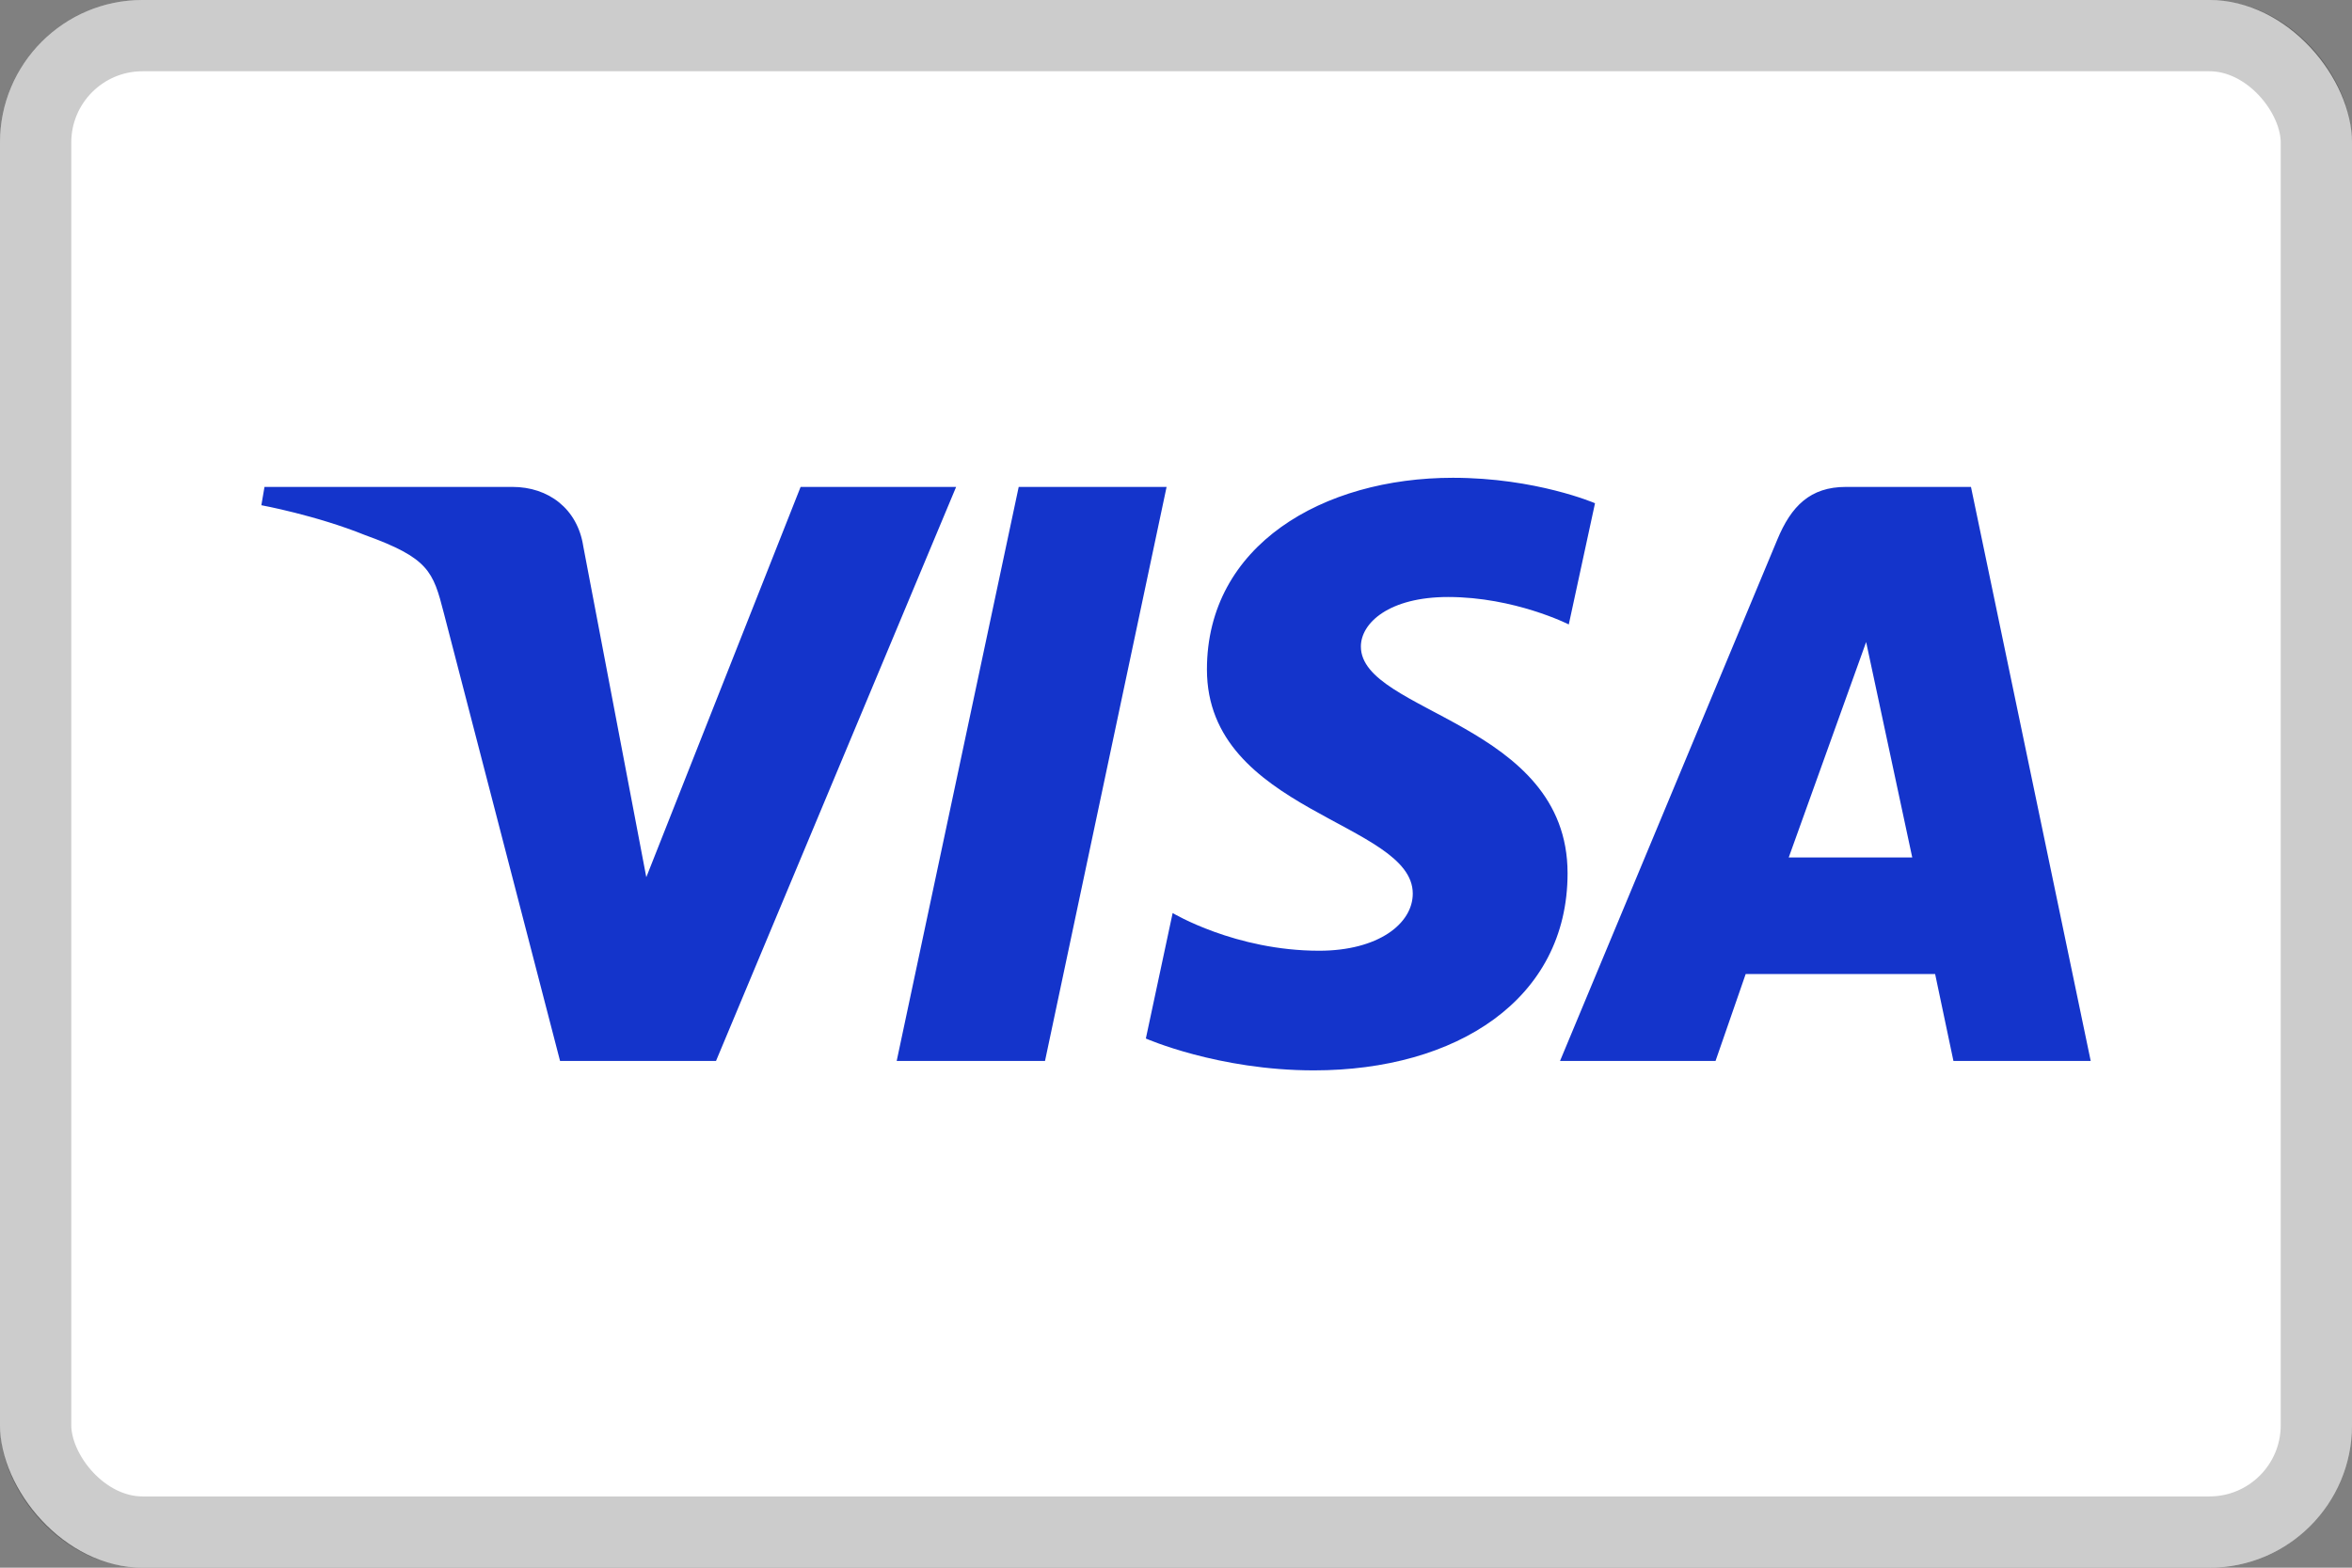
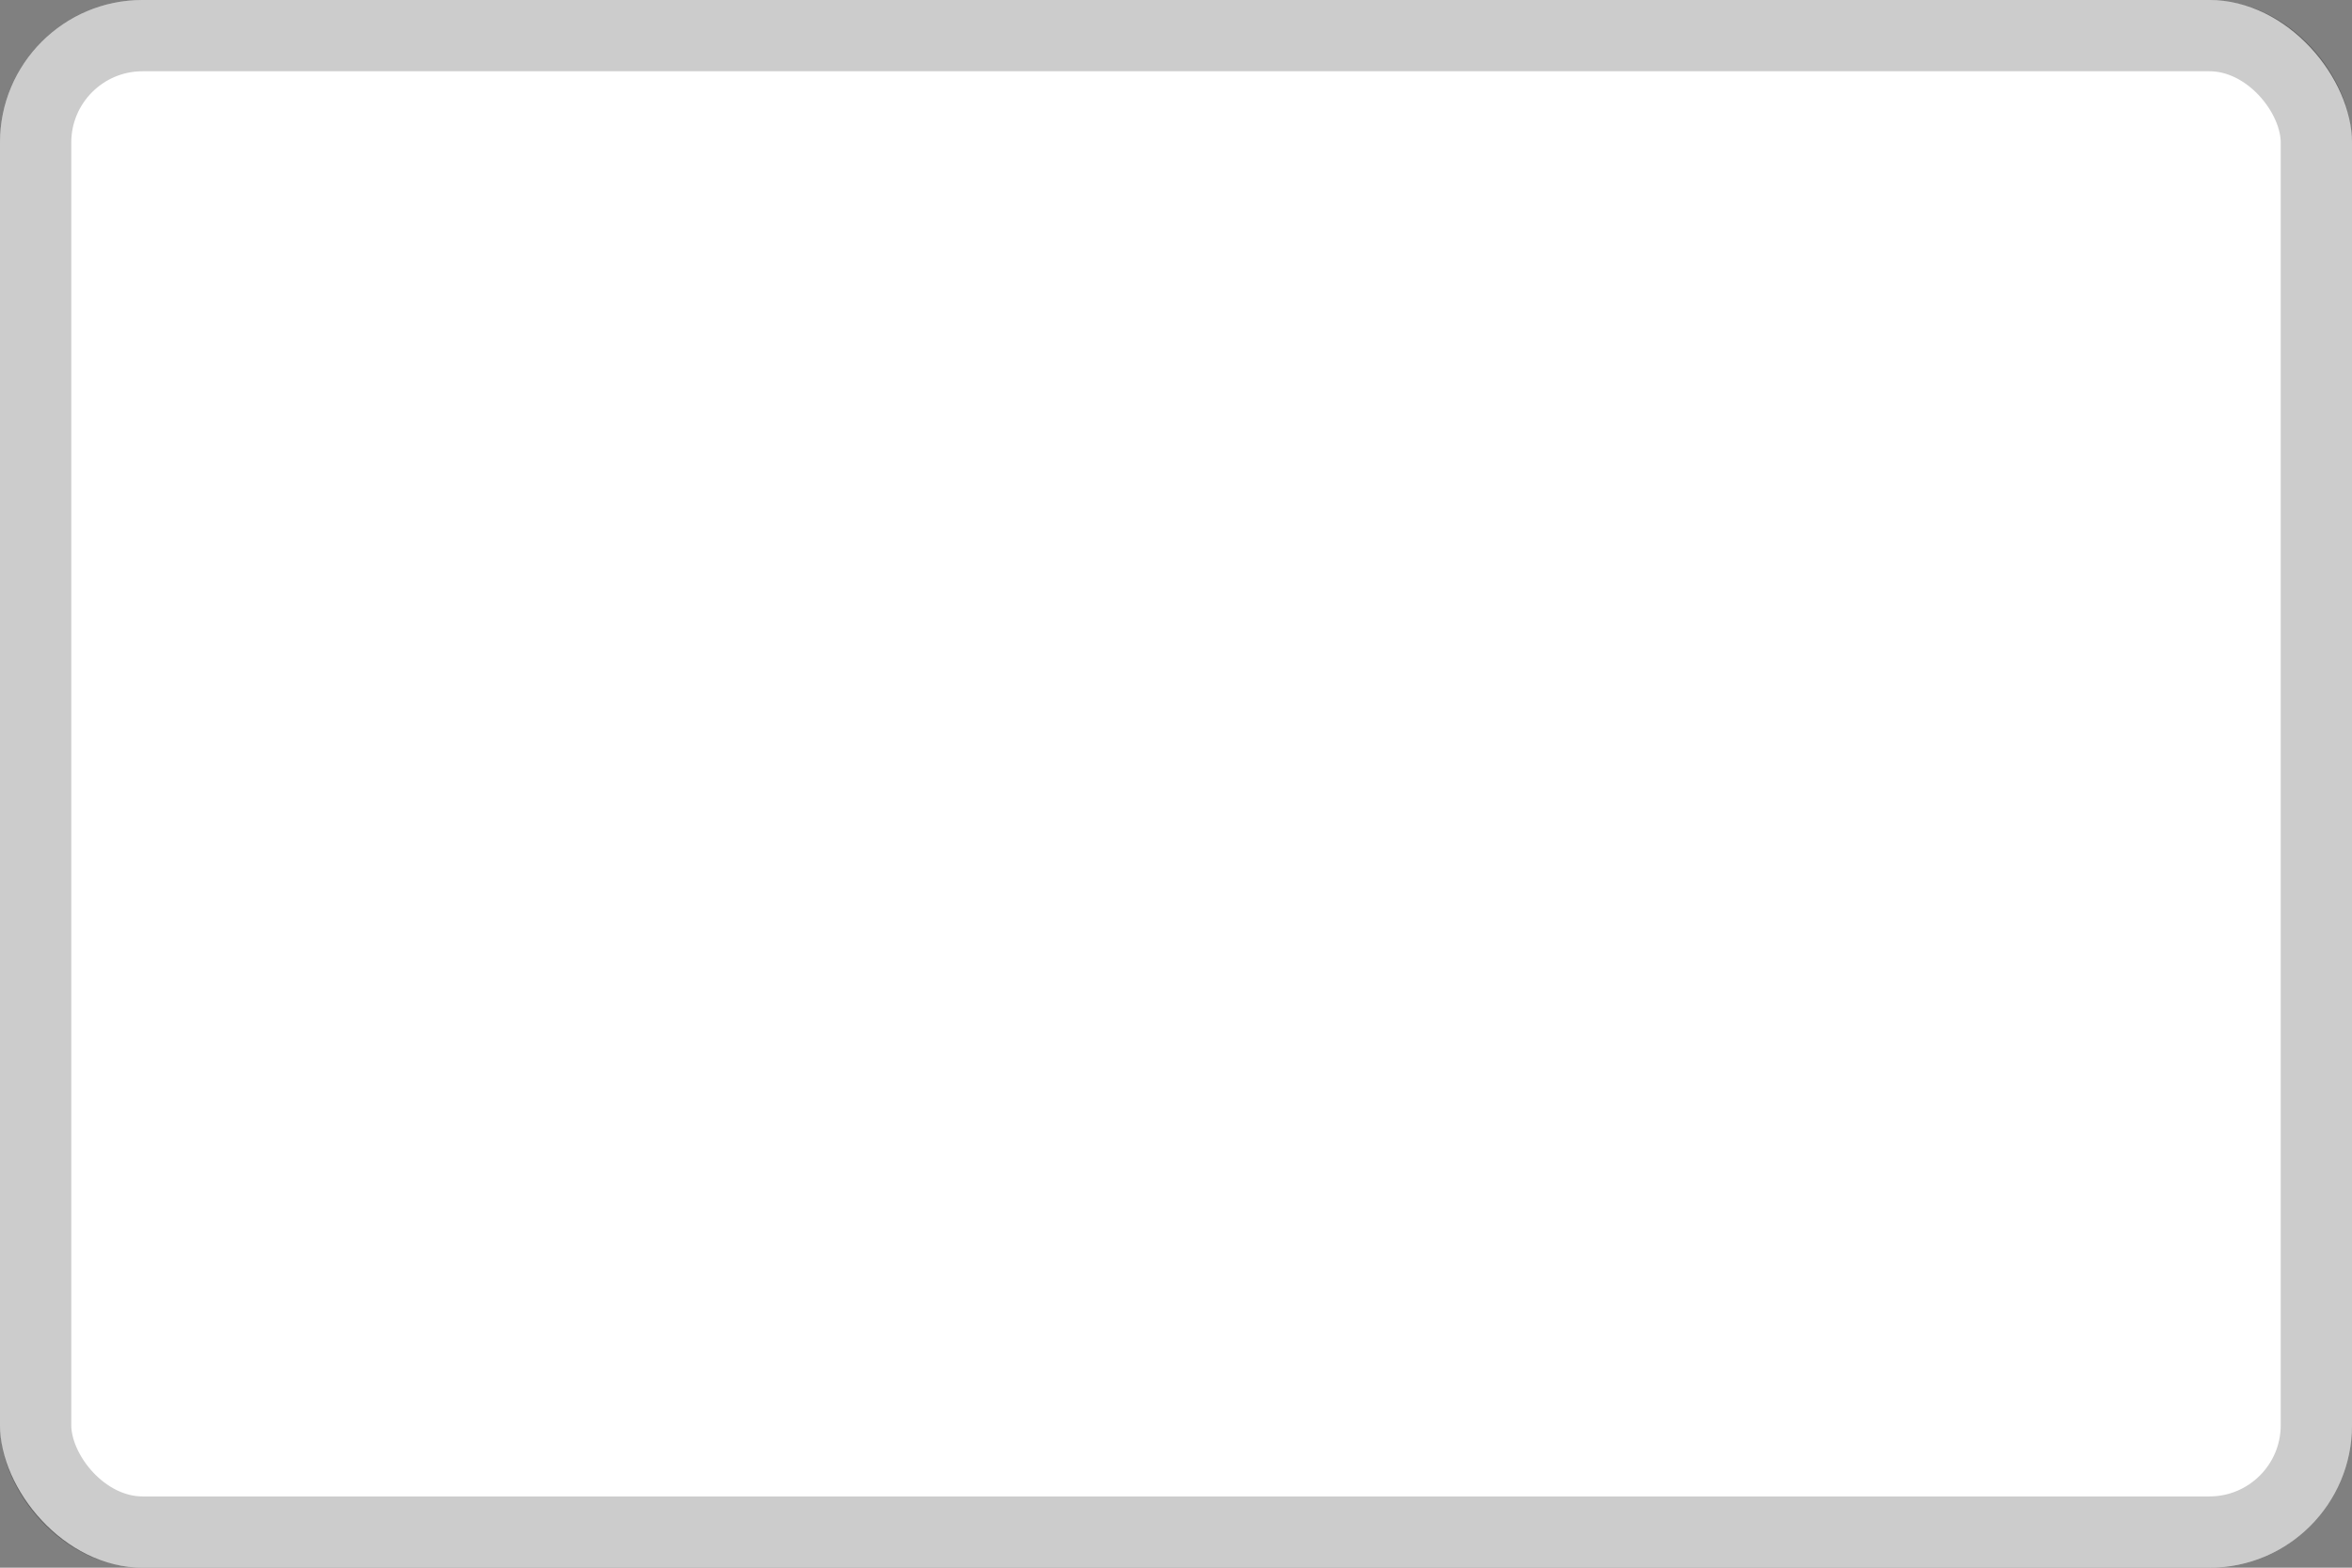
<svg xmlns="http://www.w3.org/2000/svg" width="33" height="22" viewBox="0 0 33 22" fill="none">
  <rect x="0" y="0" width="33" height="22" fill="#808080" stroke="none" />
  <rect width="33" height="22" rx="2" fill="white" />
  <rect x="0.5" y="0.5" width="32" height="21" rx="1.5" stroke="black" stroke-opacity="0.2" />
-   <path d="M20.385 6.705C18.562 6.705 16.934 7.65 16.934 9.395C16.934 11.396 19.822 11.535 19.822 12.54C19.822 12.963 19.337 13.342 18.508 13.342C17.332 13.342 16.453 12.813 16.453 12.813L16.077 14.574C16.077 14.574 17.09 15.021 18.434 15.021C20.427 15.021 21.994 14.03 21.994 12.255C21.994 10.14 19.094 10.006 19.094 9.073C19.094 8.741 19.492 8.378 20.318 8.378C21.251 8.378 22.011 8.763 22.011 8.763L22.379 7.062C22.379 7.062 21.552 6.705 20.385 6.705ZM3.711 6.833L3.667 7.09C3.667 7.09 4.434 7.231 5.124 7.51C6.013 7.831 6.077 8.018 6.226 8.599L7.858 14.889H10.046L13.415 6.833H11.233L9.068 12.31L8.184 7.668C8.103 7.137 7.693 6.833 7.19 6.833H3.711ZM14.293 6.833L12.581 14.889H14.662L16.368 6.833H14.293ZM25.9 6.833C25.398 6.833 25.132 7.102 24.937 7.572L21.888 14.889H24.07L24.493 13.669H27.151L27.408 14.889H29.334L27.654 6.833H25.9ZM26.183 9.01L26.83 12.033H25.097L26.183 9.01Z" fill="#1434CB" />
</svg>